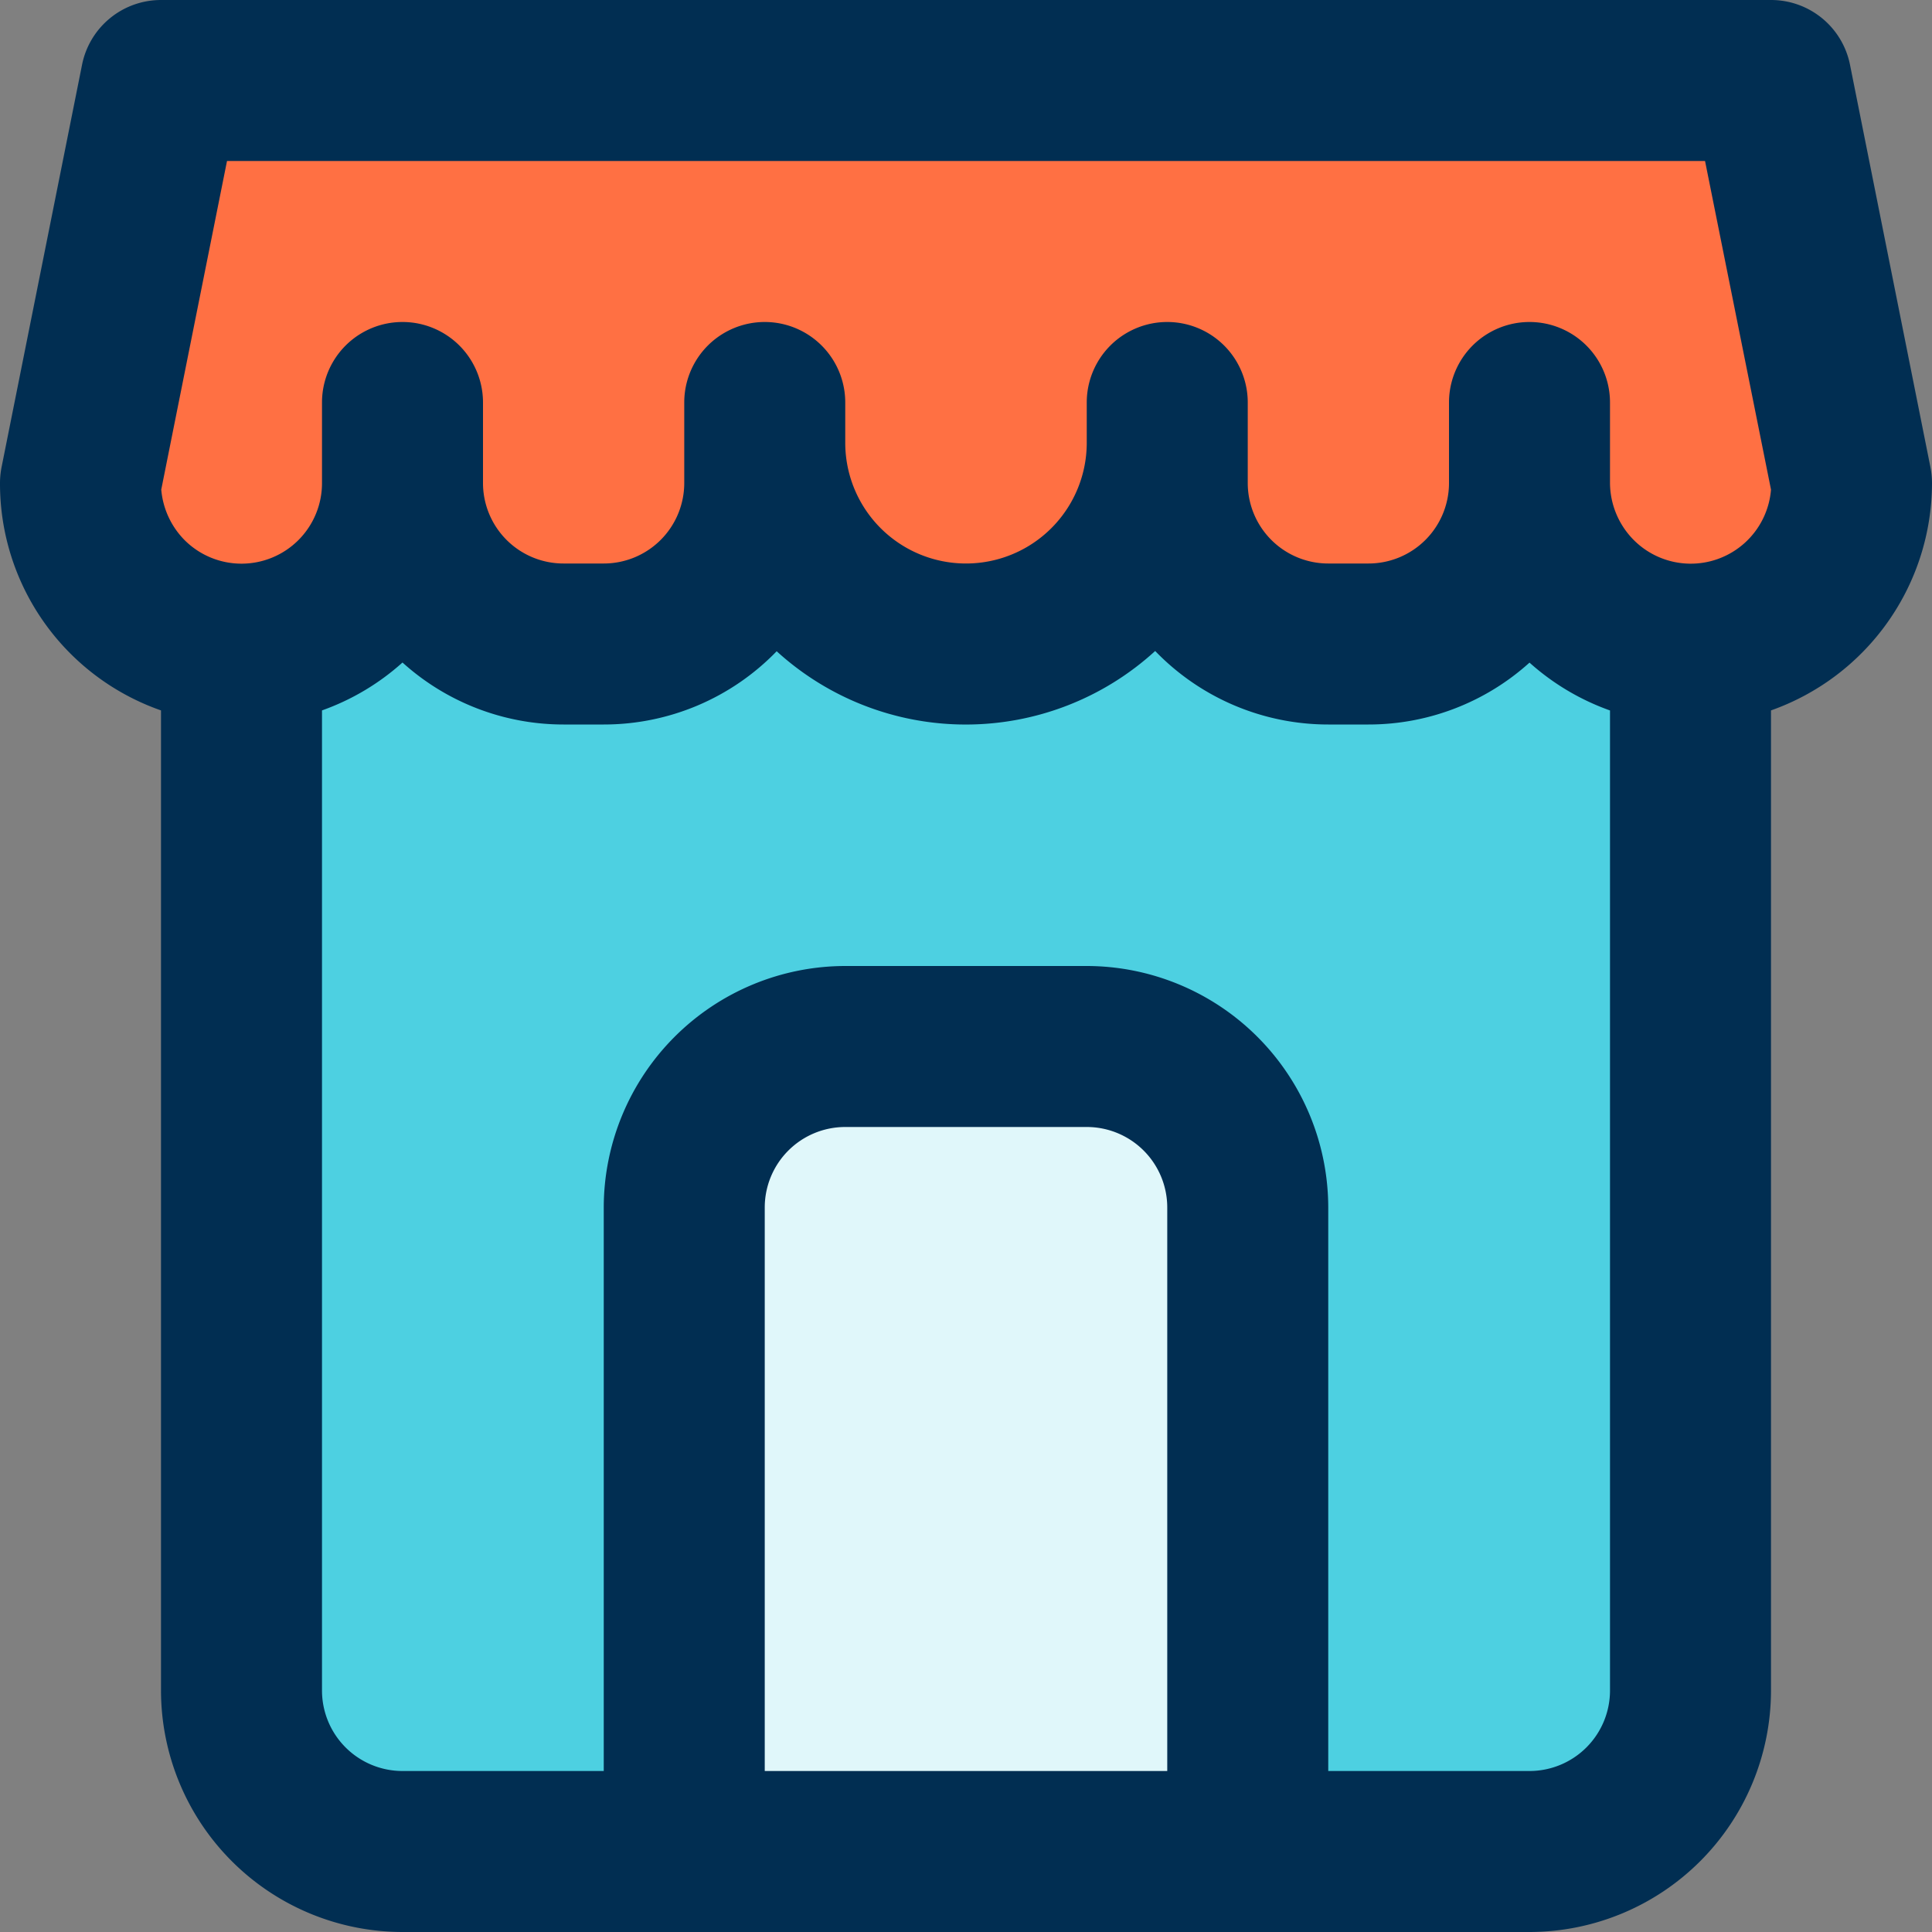
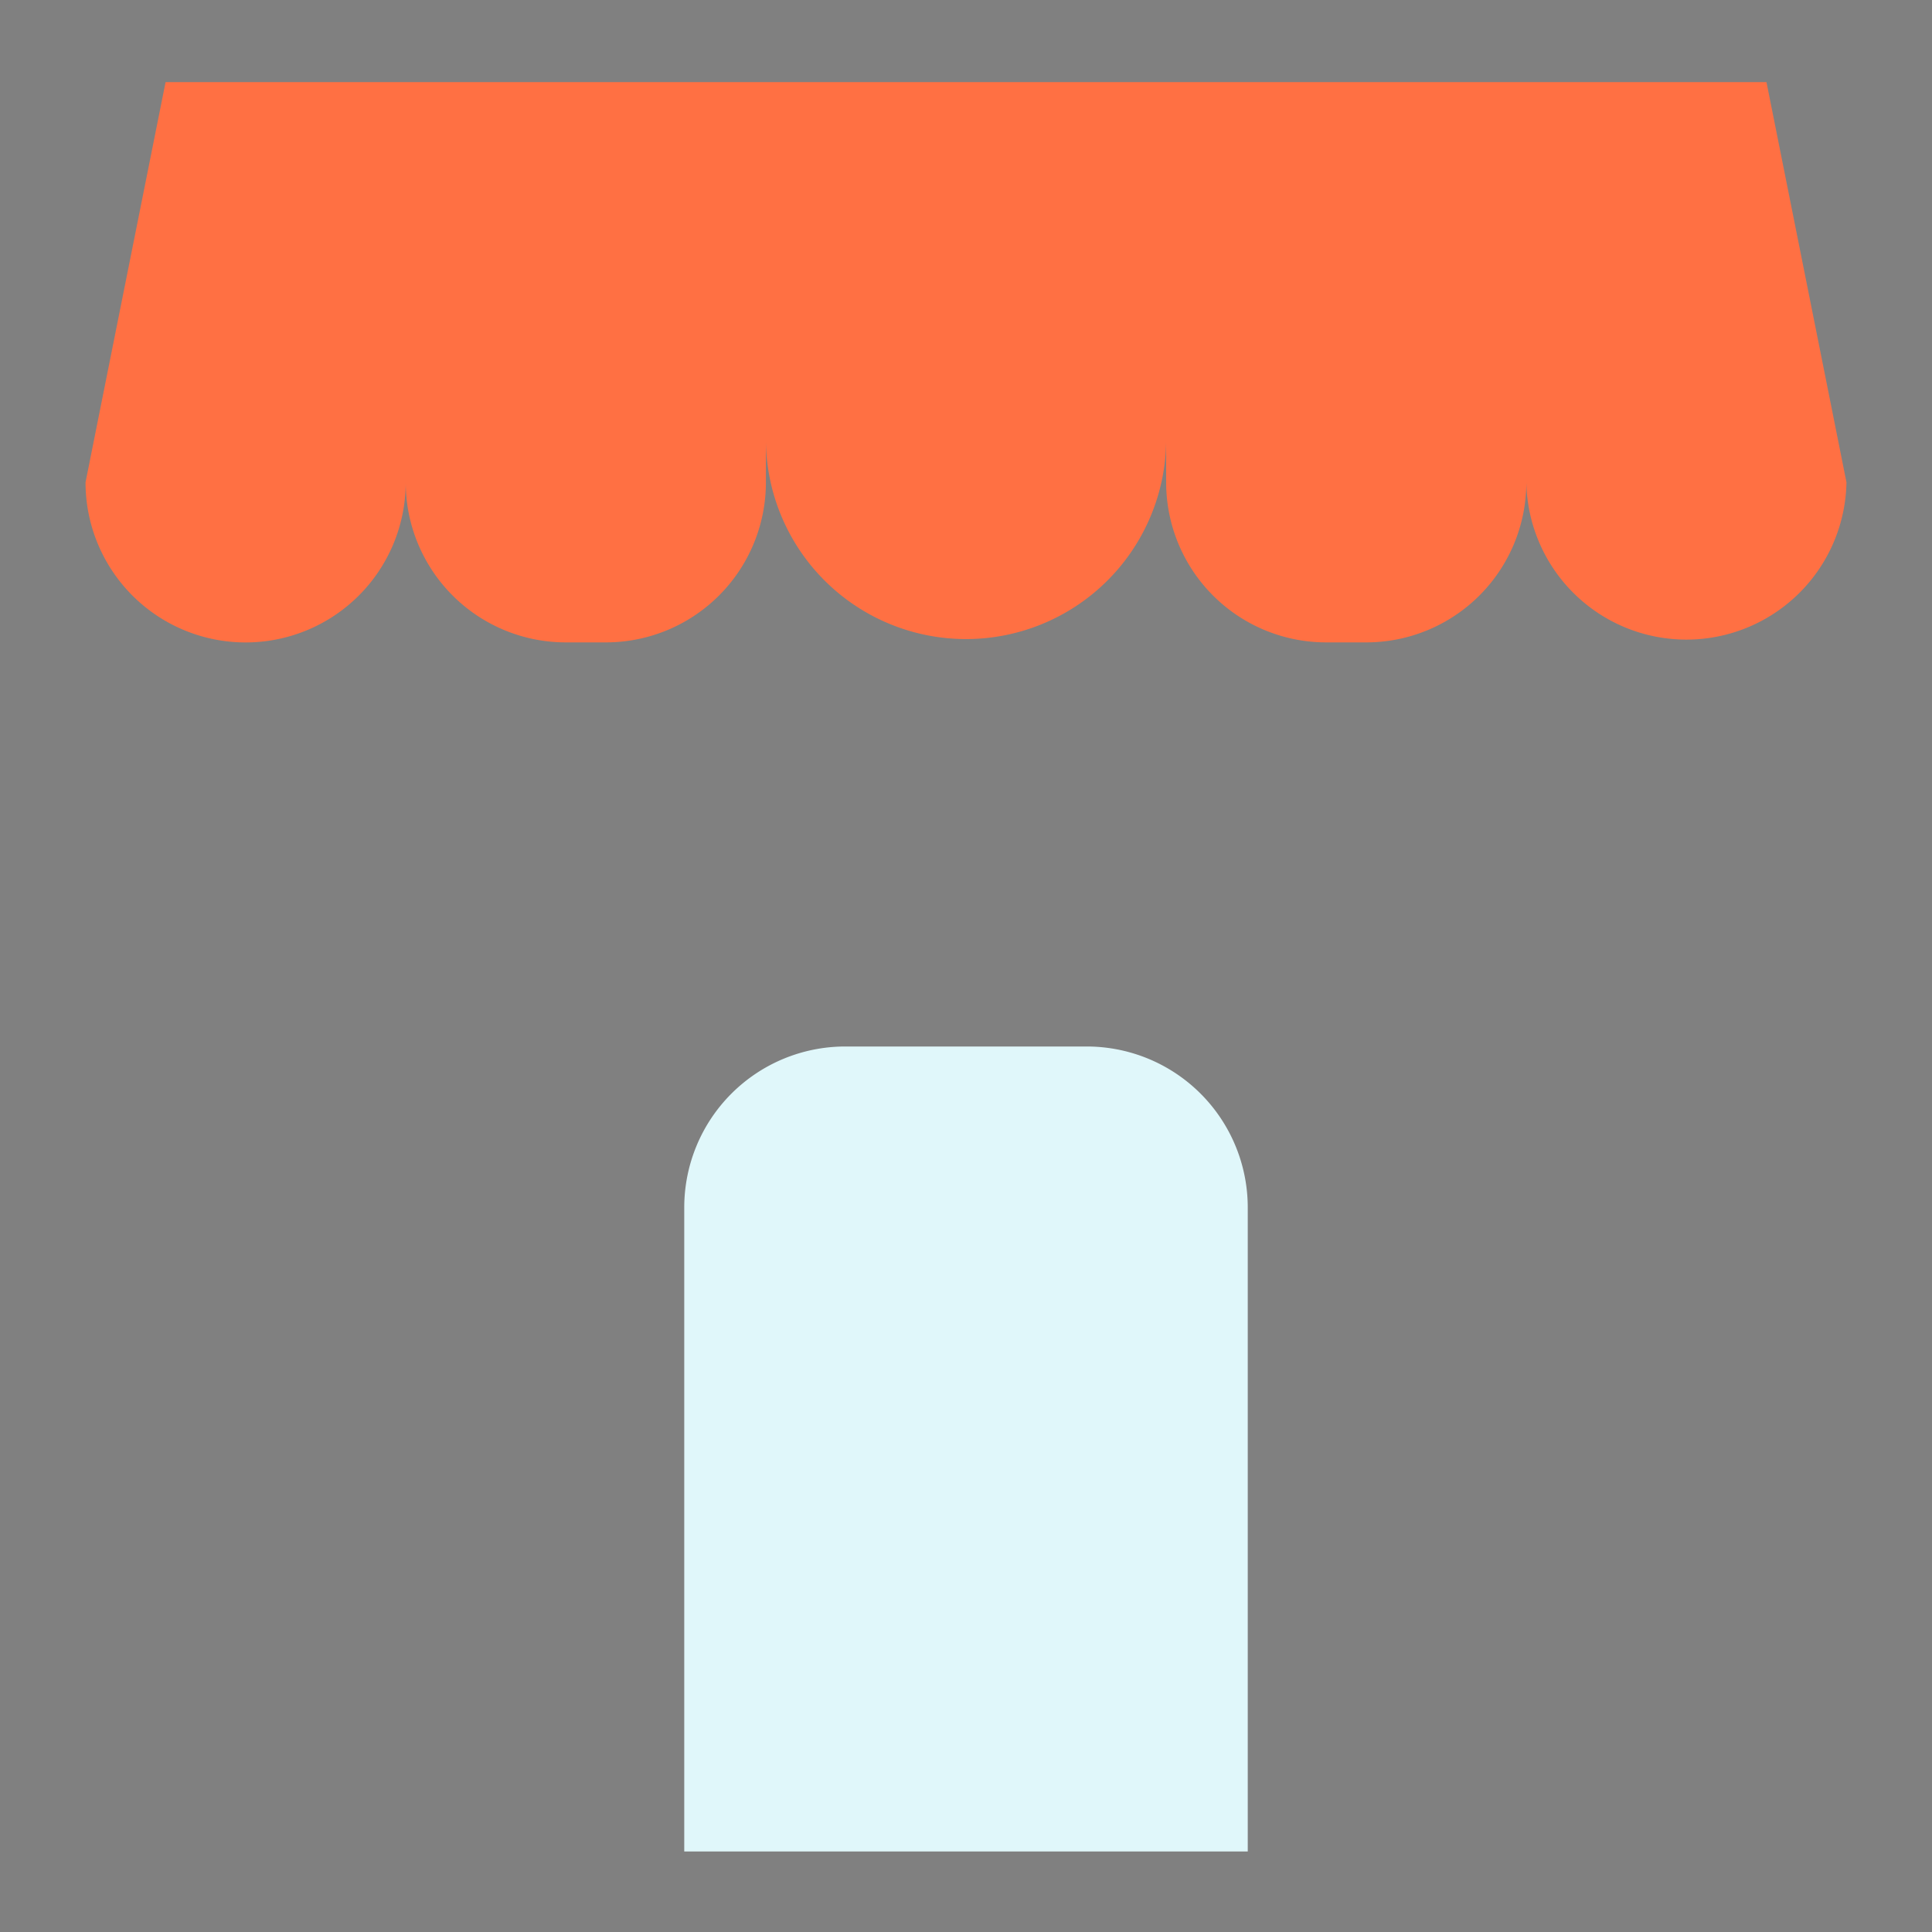
<svg xmlns="http://www.w3.org/2000/svg" id="Layer_1" data-name="Layer 1" width="384" height="384" viewBox="0 0 384 384">
  <rect x="0" y="0" width="384" height="384" fill="#808080" stroke="none" />
  <defs>
    <style>.cls-1{fill:#ff7043;}.cls-2{fill:#4dd0e1;}.cls-3{fill:#e0f7fa;}.cls-4{fill:#012e52;}</style>
  </defs>
  <title>Artboard 1</title>
  <path class="cls-1" d="M80.64,95.87a31.82,31.82,0,0,1-63.64,0L32.91,16.32H351.1L367,95.87a31.82,31.82,0,0,1-63.63,0,31.82,31.82,0,0,1-31.82,31.81H263.6a31.81,31.81,0,0,1-31.82-31.81v-8a39.78,39.78,0,0,1-79.55,0v8a31.81,31.81,0,0,1-31.82,31.81h-8A31.82,31.82,0,0,1,80.64,95.87Z" />
-   <path class="cls-2" d="M336,128V336a32,32,0,0,1-32,32H248V240a32,32,0,0,0-32-32H168a32,32,0,0,0-32,32V368H80a32,32,0,0,1-32-32V128A32,32,0,0,0,80,96a32,32,0,0,0,32,32h8a32,32,0,0,0,32-32V88a40,40,0,0,0,80,0v8a32,32,0,0,0,32,32h8a32,32,0,0,0,32-32A32,32,0,0,0,336,128Z" />
  <path class="cls-3" d="M248,240V368H136V240a32,32,0,0,1,32-32h48A32,32,0,0,1,248,240Z" />
-   <path class="cls-4" d="M367.7,12.86A16,16,0,0,0,352,0H32A16,16,0,0,0,16.31,12.86l-16,80A16.63,16.63,0,0,0,0,96a47.74,47.74,0,0,0,32,45.2V336a48.05,48.05,0,0,0,48,48H304a48.05,48.05,0,0,0,48-48V141.2A48,48,0,0,0,384,96a16.63,16.63,0,0,0-.31-3.14ZM45.12,32H338.89L352,97.32a16,16,0,0,1-27.2,10.09A16.2,16.2,0,0,1,320,96V80a16,16,0,0,0-32,0V96a16,16,0,0,1-16,16h-8a16,16,0,0,1-16-16V80a16,16,0,0,0-32,0v8a24,24,0,0,1-48,0V80a16,16,0,0,0-32,0V96a16,16,0,0,1-16,16h-8A16,16,0,0,1,96,96V80a16,16,0,0,0-32,0V96a16,16,0,0,1-27.25,11.41,16.24,16.24,0,0,1-4.7-10.1ZM232,352H152V240a16,16,0,0,1,16-16h48a16,16,0,0,1,16,16Zm72,0H264V240a48.07,48.07,0,0,0-48-48H168a48.07,48.07,0,0,0-48,48V352H80a16,16,0,0,1-16-16V141.2a48,48,0,0,0,16-9.52A47.74,47.74,0,0,0,112,144h8a47.78,47.78,0,0,0,34.37-14.56,55.78,55.78,0,0,0,75.23-.05A47.8,47.8,0,0,0,264,144h8a47.72,47.72,0,0,0,32-12.3,48.14,48.14,0,0,0,16,9.51V336A16,16,0,0,1,304,352Z" />
</svg>